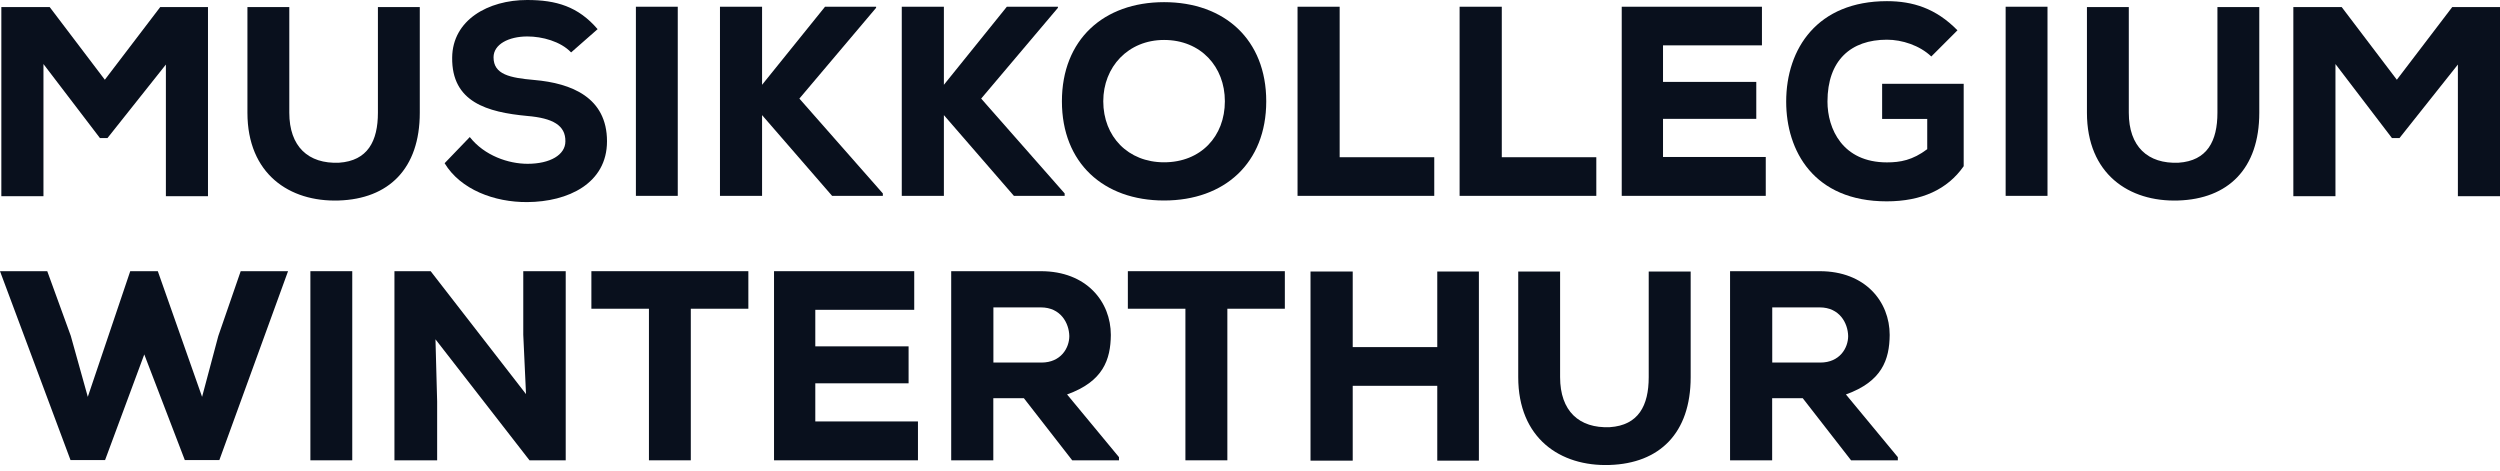
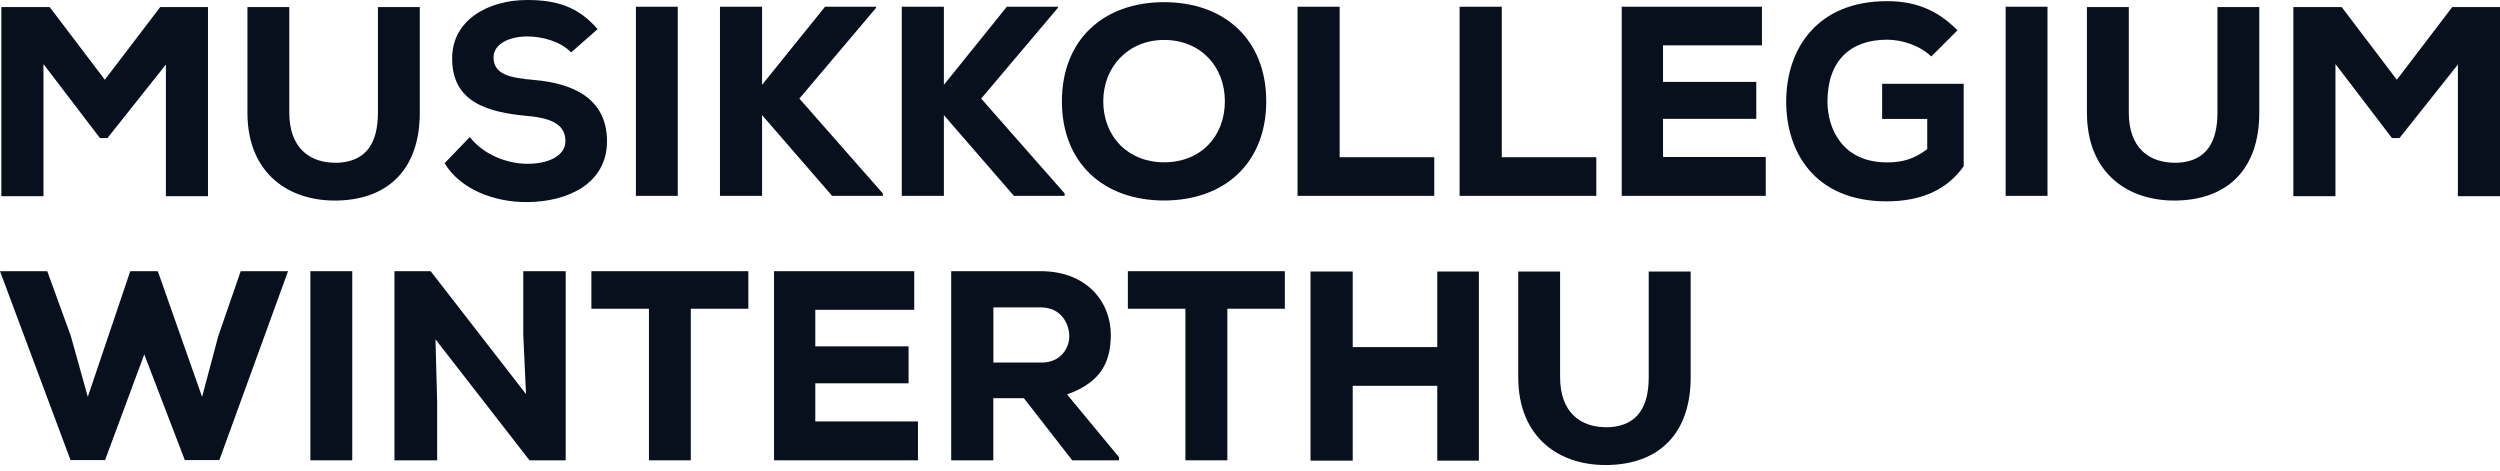
<svg xmlns="http://www.w3.org/2000/svg" width="175" height="33" viewBox="0 0 175 33" fill="none">
  <g clip-path="url(#clip0_294_2141)">
    <path d="M11.216 0.494L7.338 5.582L3.478 0.494H0.094V13.733H3.042V4.483L6.995 9.663H7.524L11.612 4.518V13.733H14.559V0.494H11.216Z" fill="#09101D" />
    <path d="M29.385 0.494V7.89C29.385 11.826 27.193 13.925 23.71 14.035C20.251 14.146 17.32 12.163 17.32 7.89V0.494H20.251V7.89C20.251 10.256 21.576 11.483 23.733 11.39C25.739 11.256 26.454 9.878 26.454 7.89V0.494H29.385Z" fill="#09101D" />
    <path d="M39.978 3.669C39.24 2.895 37.955 2.552 36.914 2.552C35.612 2.552 34.548 3.099 34.548 4.012C34.548 5.221 35.699 5.448 37.402 5.599C40.013 5.826 42.49 6.826 42.49 9.89C42.49 12.838 39.769 14.128 36.908 14.146C34.617 14.163 32.239 13.274 31.123 11.425L32.885 9.593C33.908 10.896 35.588 11.466 36.931 11.466C38.501 11.466 39.577 10.843 39.577 9.896C39.594 8.779 38.705 8.268 36.908 8.117C34.111 7.855 31.611 7.151 31.652 4.029C31.675 1.401 34.17 0 36.897 0C38.937 0 40.472 0.454 41.833 2.041L39.978 3.669Z" fill="#09101D" />
    <path d="M47.443 0.471H44.513V13.71H47.443V0.471Z" fill="#09101D" />
    <path d="M57.752 0.471L53.345 5.936V0.471H50.398V13.71H53.345V8.058L58.247 13.71H61.799V13.541L55.956 6.901L61.328 0.547V0.471H57.752Z" fill="#09101D" />
    <path d="M70.479 0.471L66.072 5.936V0.471H63.124V13.71H66.072V8.058L70.973 13.71H74.526V13.541L68.682 6.901L74.055 0.547V0.471H70.479Z" fill="#09101D" />
    <path d="M81.485 2.797C78.968 2.797 77.229 4.686 77.229 7.087C77.229 9.564 78.968 11.361 81.485 11.361C84.055 11.361 85.741 9.547 85.741 7.087C85.741 4.669 84.055 2.797 81.485 2.797ZM81.485 14.035C77.247 14.035 74.334 11.407 74.334 7.093C74.334 2.779 77.247 0.151 81.485 0.151C85.724 0.151 88.637 2.779 88.637 7.093C88.637 11.407 85.724 14.035 81.485 14.035Z" fill="#09101D" />
    <path d="M90.828 0.471V13.71H100.398V11.006H93.776V0.471H90.828Z" fill="#09101D" />
    <path d="M102.172 0.471V13.71H111.742V11.006H105.125V0.471H102.172Z" fill="#09101D" />
    <path d="M113.521 0.471V13.71H123.603V10.989H116.411V8.32H122.94V5.733H116.411V3.175H123.336V0.471H113.521Z" fill="#09101D" />
    <path d="M135.191 3.954C134.377 3.18 133.15 2.779 132.086 2.779C129.568 2.779 127.923 4.215 127.923 7.111C127.923 9 128.964 11.367 132.086 11.367C133.01 11.367 133.882 11.216 134.906 10.442V8.326H131.749V5.867H137.458V11.634C136.324 13.262 134.51 14.094 132.068 14.094C126.963 14.094 125.033 10.559 125.033 7.117C125.033 3.39 127.225 0.081 132.086 0.081C133.882 0.081 135.51 0.576 137.022 2.122L135.191 3.954Z" fill="#09101D" />
    <path d="M143.325 0.471H140.395V13.71H143.325V0.471Z" fill="#09101D" />
    <path d="M158.15 0.494V7.89C158.15 11.826 155.958 13.925 152.476 14.035C149.016 14.146 146.086 12.163 146.086 7.89V0.494H149.016V7.89C149.016 10.256 150.342 11.483 152.499 11.39C154.505 11.256 155.22 9.878 155.22 7.89V0.494H158.15Z" fill="#09101D" />
    <path d="M171.657 0.494L167.779 5.582L163.918 0.494H160.534V13.733H163.482V4.483L167.436 9.663H167.965L172.052 4.518V13.733H175V0.494H171.657Z" fill="#09101D" />
    <path d="M16.849 18.983L15.28 23.524L14.146 27.78L11.047 18.983H9.117L6.146 27.78L4.954 23.507L3.308 18.983H0L4.936 32.205H7.355L10.099 24.809L12.937 32.205H15.355L20.163 18.983H16.849Z" fill="#09101D" />
    <path d="M24.658 18.983H21.727V32.222H24.658V18.983Z" fill="#09101D" />
    <path d="M36.629 18.983V23.431L36.821 27.588L30.146 18.983H27.611V32.222H30.6V28.1L30.483 23.751L37.065 32.222H39.6V18.983H36.629Z" fill="#09101D" />
    <path d="M41.397 18.983V21.611H45.426V32.222H48.356V21.611H52.385V18.983H41.397Z" fill="#09101D" />
    <path d="M54.182 18.983V32.222H64.257V29.501H57.071V26.832H63.601V24.245H57.071V21.687H63.996V18.983H54.182Z" fill="#09101D" />
    <path d="M69.538 21.518V25.379H72.904C74.264 25.379 74.852 24.355 74.852 23.524C74.834 22.617 74.247 21.518 72.863 21.518H69.538ZM78.329 32.222H75.055L71.671 27.873H69.532V32.222H66.584V18.983H72.863C76.061 18.983 77.759 21.123 77.759 23.448C77.741 25.169 77.23 26.704 74.695 27.611L78.329 32.001V32.222Z" fill="#09101D" />
    <path d="M78.95 18.983V21.611H82.979V32.222H85.915V21.611H89.939V18.983H78.95Z" fill="#09101D" />
    <path d="M100.609 19.006V24.297H94.69V19.006H91.736V32.245H94.69V27.007H100.609V32.245H103.522V19.006H100.609Z" fill="#09101D" />
    <path d="M118.347 19.006V26.402C118.347 30.338 116.155 32.437 112.672 32.548C109.213 32.664 106.276 30.675 106.276 26.402V19.006H109.207V26.402C109.207 28.768 110.532 29.995 112.689 29.902C114.695 29.768 115.41 28.39 115.41 26.402V19.006H118.347Z" fill="#09101D" />
-     <path d="M124.057 21.518V25.379H127.423C128.784 25.379 129.371 24.355 129.371 23.524C129.354 22.617 128.767 21.518 127.383 21.518H124.057ZM132.848 32.222H129.575L126.191 27.873H124.051V32.222H121.104V18.983H127.383C130.581 18.983 132.278 21.123 132.278 23.448C132.261 25.169 131.749 26.704 129.214 27.611L132.848 32.001V32.222Z" fill="#09101D" />
  </g>
  <defs>
    <clipPath id="clip0_294_2141">
      <rect width="175" height="32.548" fill="white" />
    </clipPath>
  </defs>
</svg>